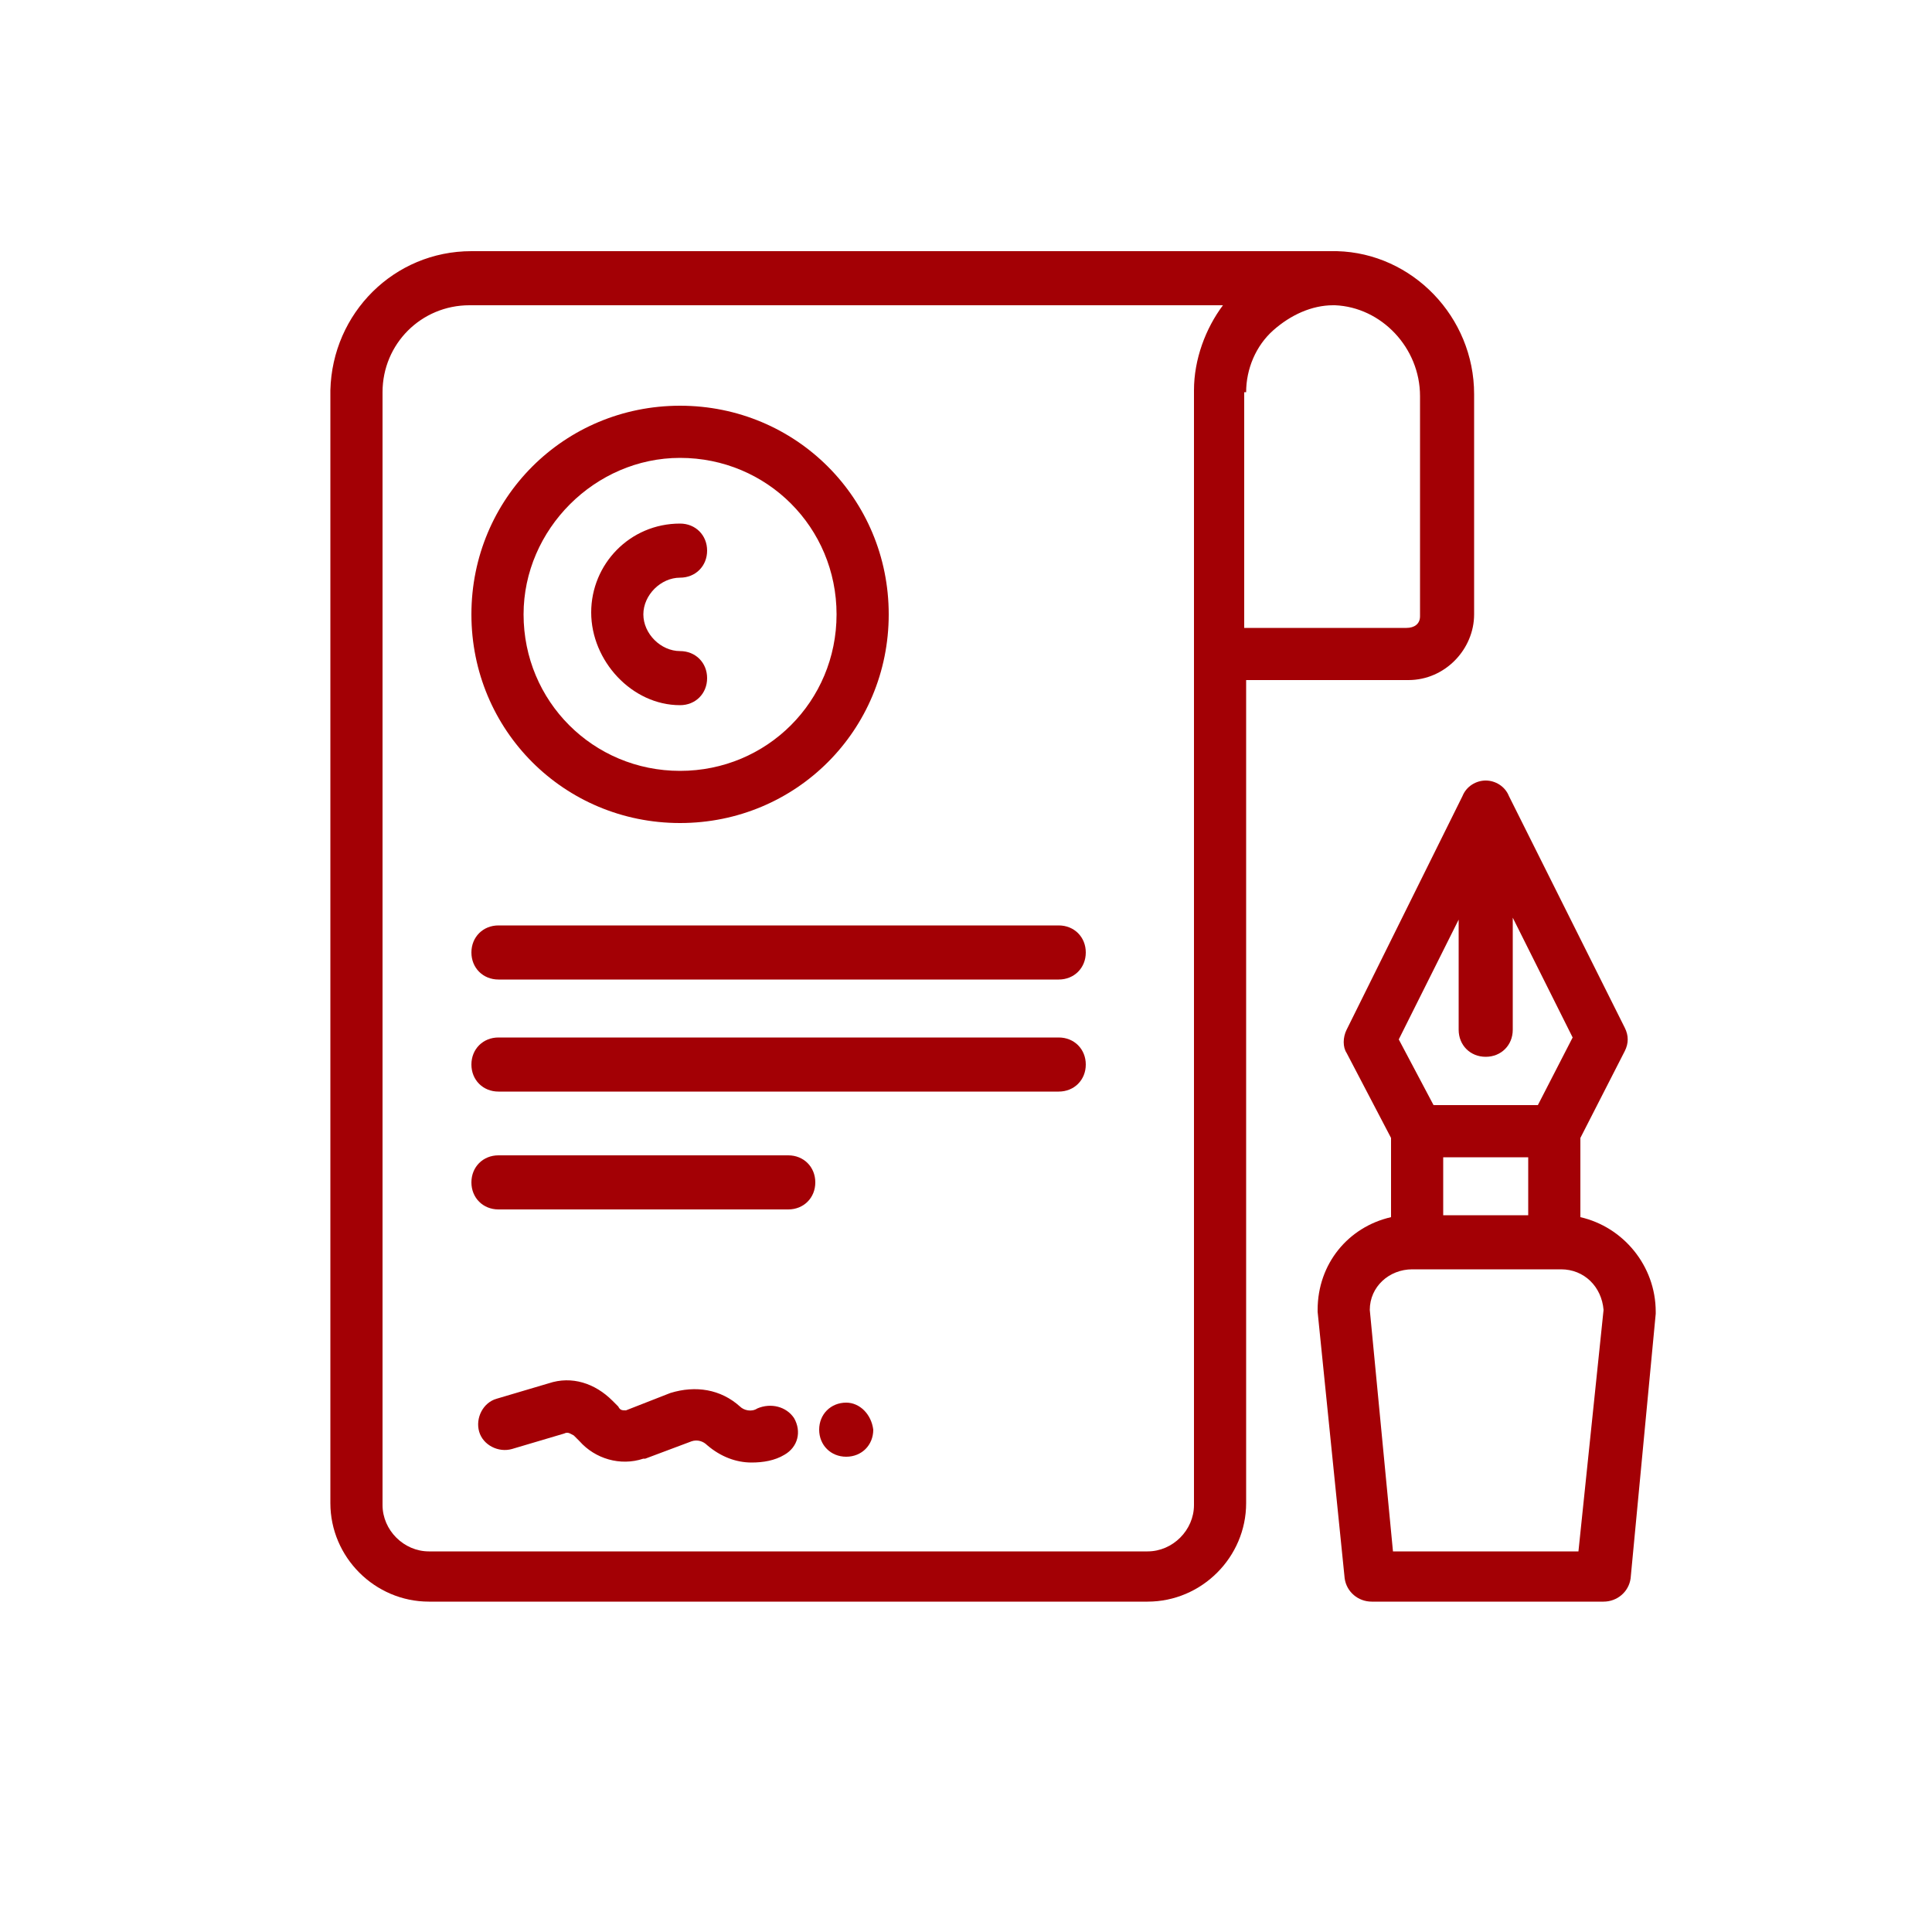
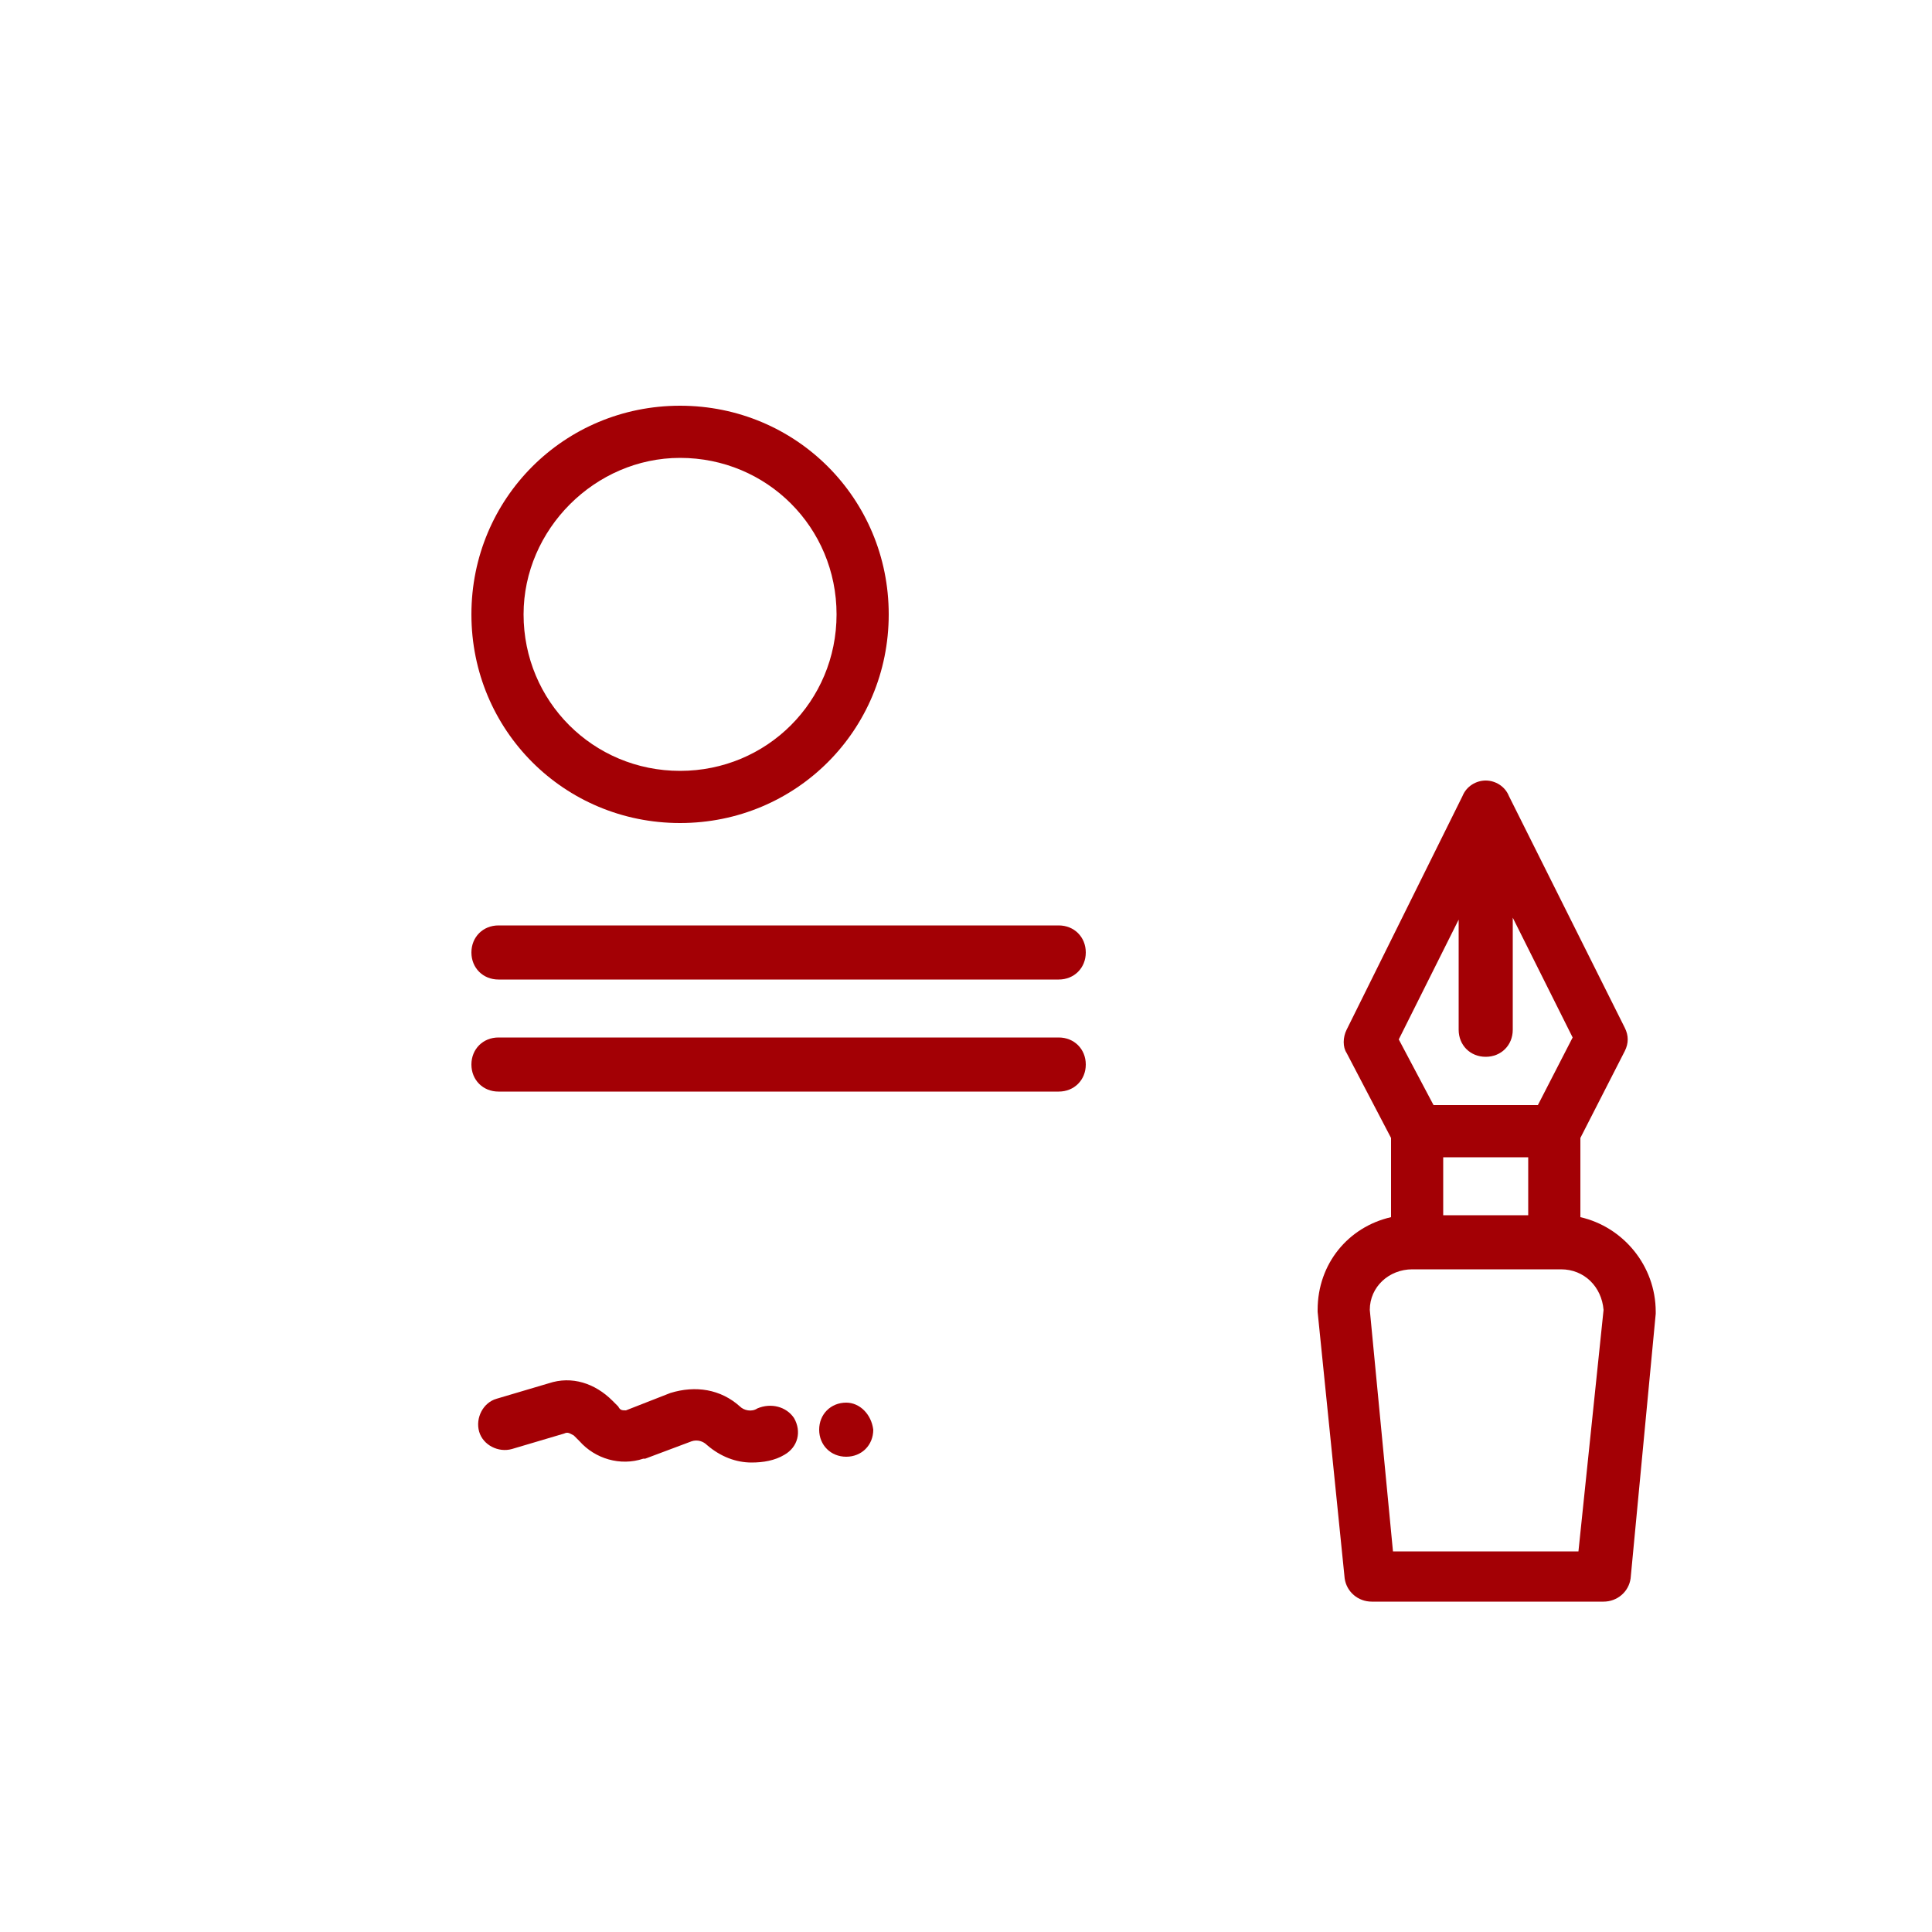
<svg xmlns="http://www.w3.org/2000/svg" version="1.1" id="Layer_1" x="0px" y="0px" viewBox="0 0 100 100" style="enable-background:new 0 0 100 100;" xml:space="preserve">
  <style type="text/css">
	.st0{fill:#A30005;}
</style>
-   <path class="st0" d="M64.5,20.3c0-1.2,0.5-2.4,1.4-3.2c0.9-0.8,2-1.3,3.1-1.3h0c0,0,0.1,0,0.1,0c2.4,0.1,4.4,2.2,4.4,4.7v11.4  c0,0.4-0.3,0.6-0.7,0.6h-8.4V20.3z M61.8,20.2L61.8,20.2v57.7c0,1.3-1.1,2.4-2.4,2.4H22.2c-1.3,0-2.4-1.1-2.4-2.4V20.3  c0-2.5,2-4.5,4.5-4.5h39C62.4,17,61.8,18.6,61.8,20.2 M76.3,31.8V20.4c0-4-3.2-7.3-7.1-7.4c-0.1,0-0.2,0-0.2,0H24.4  c-4,0-7.2,3.2-7.3,7.2v0v57.6c0,2.8,2.3,5.1,5.1,5.1h37.2c2.8,0,5.1-2.3,5.1-5.1V35.2h8.4C74.8,35.2,76.3,33.6,76.3,31.8" />
  <path class="st0" d="M35.2,23.7c4.5,0,8.1,3.6,8.1,8.1c0,4.5-3.6,8.1-8.1,8.1s-8.1-3.6-8.1-8.1C27.1,27.4,30.8,23.7,35.2,23.7   M35.2,42.6c6,0,10.8-4.8,10.8-10.8c0-6-4.8-10.8-10.8-10.8c-6,0-10.8,4.8-10.8,10.8C24.4,37.8,29.2,42.6,35.2,42.6" />
-   <path class="st0" d="M35.2,36.5c0.8,0,1.4-0.6,1.4-1.4c0-0.8-0.6-1.4-1.4-1.4c-1,0-1.9-0.9-1.9-1.9c0-1,0.9-1.9,1.9-1.9  c0.8,0,1.4-0.6,1.4-1.4c0-0.8-0.6-1.4-1.4-1.4c-2.6,0-4.6,2.1-4.6,4.6S32.7,36.5,35.2,36.5" />
  <path class="st0" d="M25.8,50.7h29c0.8,0,1.4-0.6,1.4-1.4c0-0.8-0.6-1.4-1.4-1.4h-29c-0.8,0-1.4,0.6-1.4,1.4  C24.4,50.1,25,50.7,25.8,50.7" />
  <path class="st0" d="M25.8,56.5h29c0.8,0,1.4-0.6,1.4-1.4c0-0.8-0.6-1.4-1.4-1.4h-29c-0.8,0-1.4,0.6-1.4,1.4  C24.4,55.9,25,56.5,25.8,56.5" />
-   <path class="st0" d="M25.8,62.6h15c0.8,0,1.4-0.6,1.4-1.4c0-0.8-0.6-1.4-1.4-1.4h-15c-0.8,0-1.4,0.6-1.4,1.4  C24.4,62,25,62.6,25.8,62.6" />
-   <path class="st0" d="M81.7,80.3h-9.6l-1.2-12.5c0-1.2,1-2.1,2.2-2.1h7.7c1.2,0,2.1,0.9,2.2,2.1L81.7,80.3z M79.1,62.9h-4.4v-3h4.4  V62.9z M75.5,47.6v5.7c0,0.8,0.6,1.4,1.4,1.4c0.8,0,1.4-0.6,1.4-1.4v-5.8l3.1,6.2l-1.8,3.5h-5.4l-1.8-3.4L75.5,47.6z M81.8,63v-4.1  l2.3-4.5c0.2-0.4,0.2-0.8,0-1.2l-6-12c-0.2-0.5-0.7-0.8-1.2-0.8h0c-0.5,0-1,0.3-1.2,0.8l-6,12.1c-0.2,0.4-0.2,0.9,0,1.2l2.3,4.4V63  c-2.2,0.5-3.8,2.4-3.8,4.8c0,0,0,0.1,0,0.1l1.4,13.8c0.1,0.7,0.7,1.2,1.4,1.2h12c0.7,0,1.3-0.5,1.4-1.2L85.7,68c0,0,0-0.1,0-0.1  C85.7,65.5,84,63.5,81.8,63" />
+   <path class="st0" d="M81.7,80.3h-9.6l-1.2-12.5c0-1.2,1-2.1,2.2-2.1h7.7c1.2,0,2.1,0.9,2.2,2.1L81.7,80.3z M79.1,62.9h-4.4v-3h4.4  V62.9M75.5,47.6v5.7c0,0.8,0.6,1.4,1.4,1.4c0.8,0,1.4-0.6,1.4-1.4v-5.8l3.1,6.2l-1.8,3.5h-5.4l-1.8-3.4L75.5,47.6z M81.8,63v-4.1  l2.3-4.5c0.2-0.4,0.2-0.8,0-1.2l-6-12c-0.2-0.5-0.7-0.8-1.2-0.8h0c-0.5,0-1,0.3-1.2,0.8l-6,12.1c-0.2,0.4-0.2,0.9,0,1.2l2.3,4.4V63  c-2.2,0.5-3.8,2.4-3.8,4.8c0,0,0,0.1,0,0.1l1.4,13.8c0.1,0.7,0.7,1.2,1.4,1.2h12c0.7,0,1.3-0.5,1.4-1.2L85.7,68c0,0,0-0.1,0-0.1  C85.7,65.5,84,63.5,81.8,63" />
  <path class="st0" d="M39.2,72.9c-0.3,0.2-0.7,0.1-0.9-0.1c-1-0.9-2.3-1.1-3.6-0.7L32.4,73c-0.2,0-0.3,0-0.4-0.2l-0.3-0.3  c-0.9-0.9-2.1-1.3-3.3-0.9l-2.7,0.8c-0.7,0.2-1.1,1-0.9,1.7c0.2,0.7,1,1.1,1.7,0.9l2.7-0.8c0.2-0.1,0.3,0,0.5,0.1l0.3,0.3  c0.8,0.9,2.1,1.3,3.3,0.9c0,0,0,0,0.1,0l2.4-0.9c0.3-0.1,0.6,0,0.8,0.2c0.7,0.6,1.5,0.9,2.3,0.9c0.6,0,1.2-0.1,1.7-0.4  c0.7-0.4,0.9-1.2,0.5-1.9C40.7,72.8,39.9,72.6,39.2,72.9" />
  <path class="st0" d="M43.8,72.6c-0.8,0-1.4,0.6-1.4,1.4c0,0.8,0.6,1.4,1.4,1.4c0.8,0,1.4-0.6,1.4-1.4C45.1,73.2,44.5,72.6,43.8,72.6  " />
</svg>